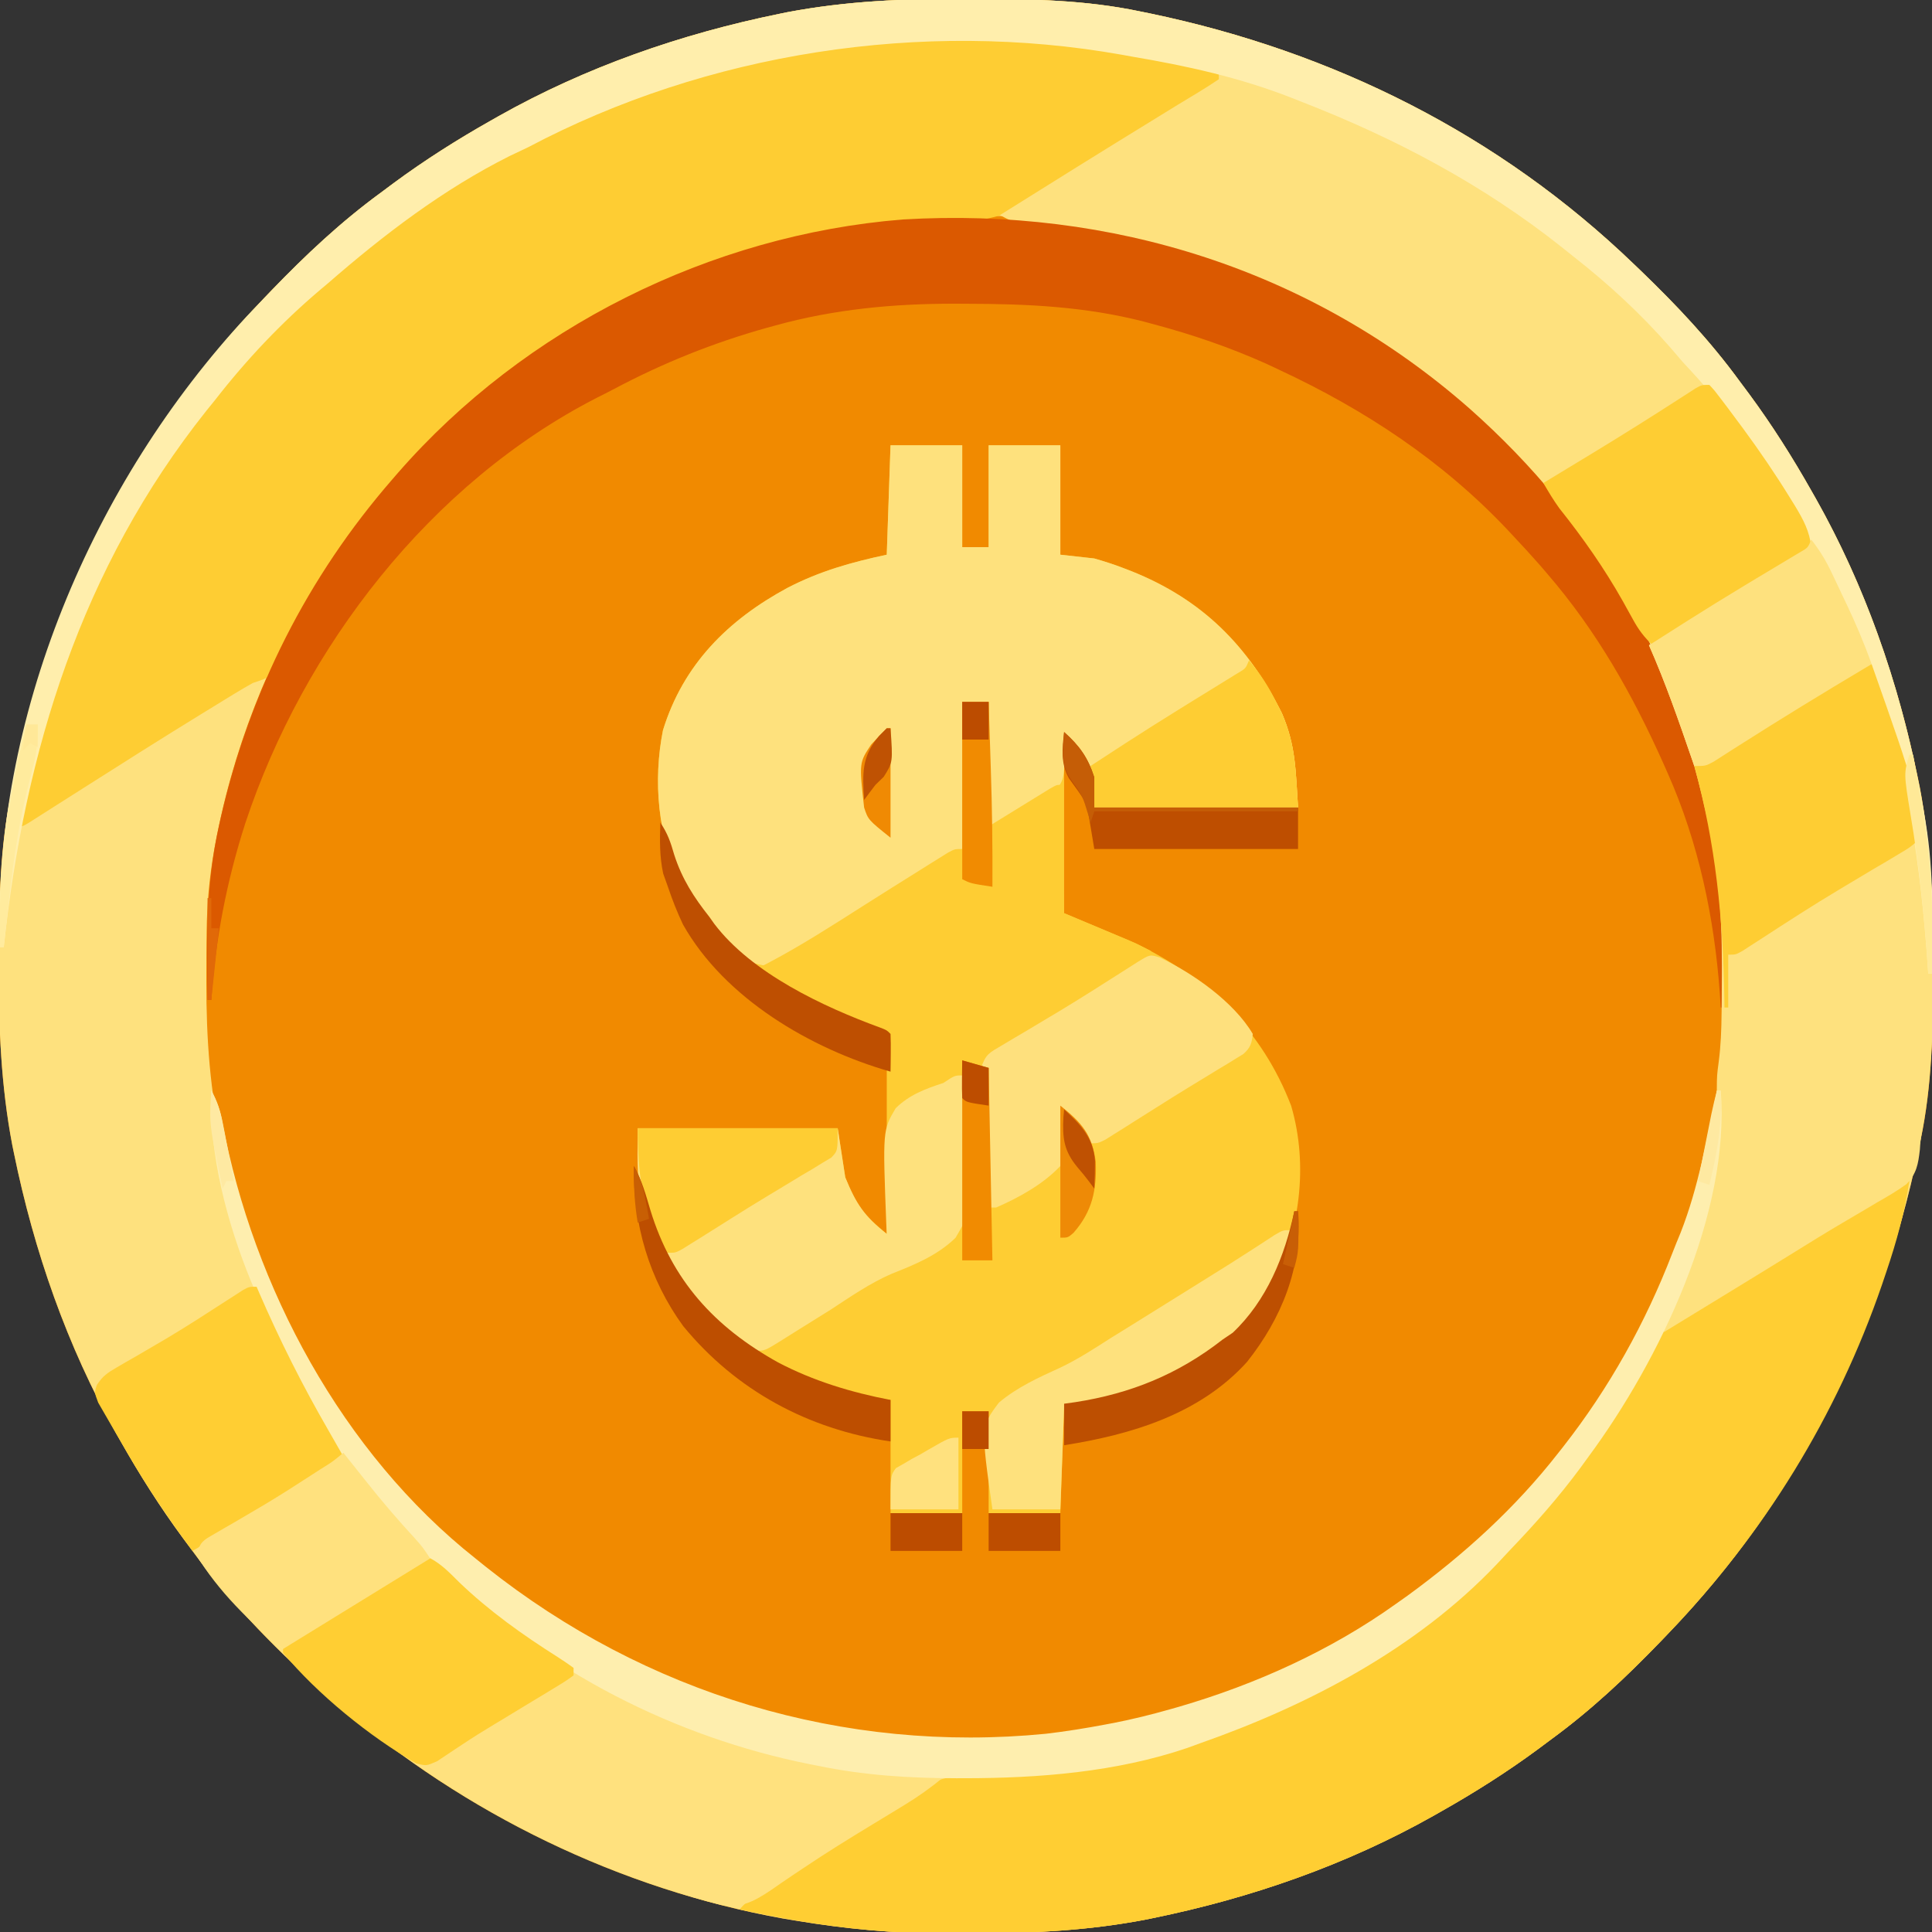
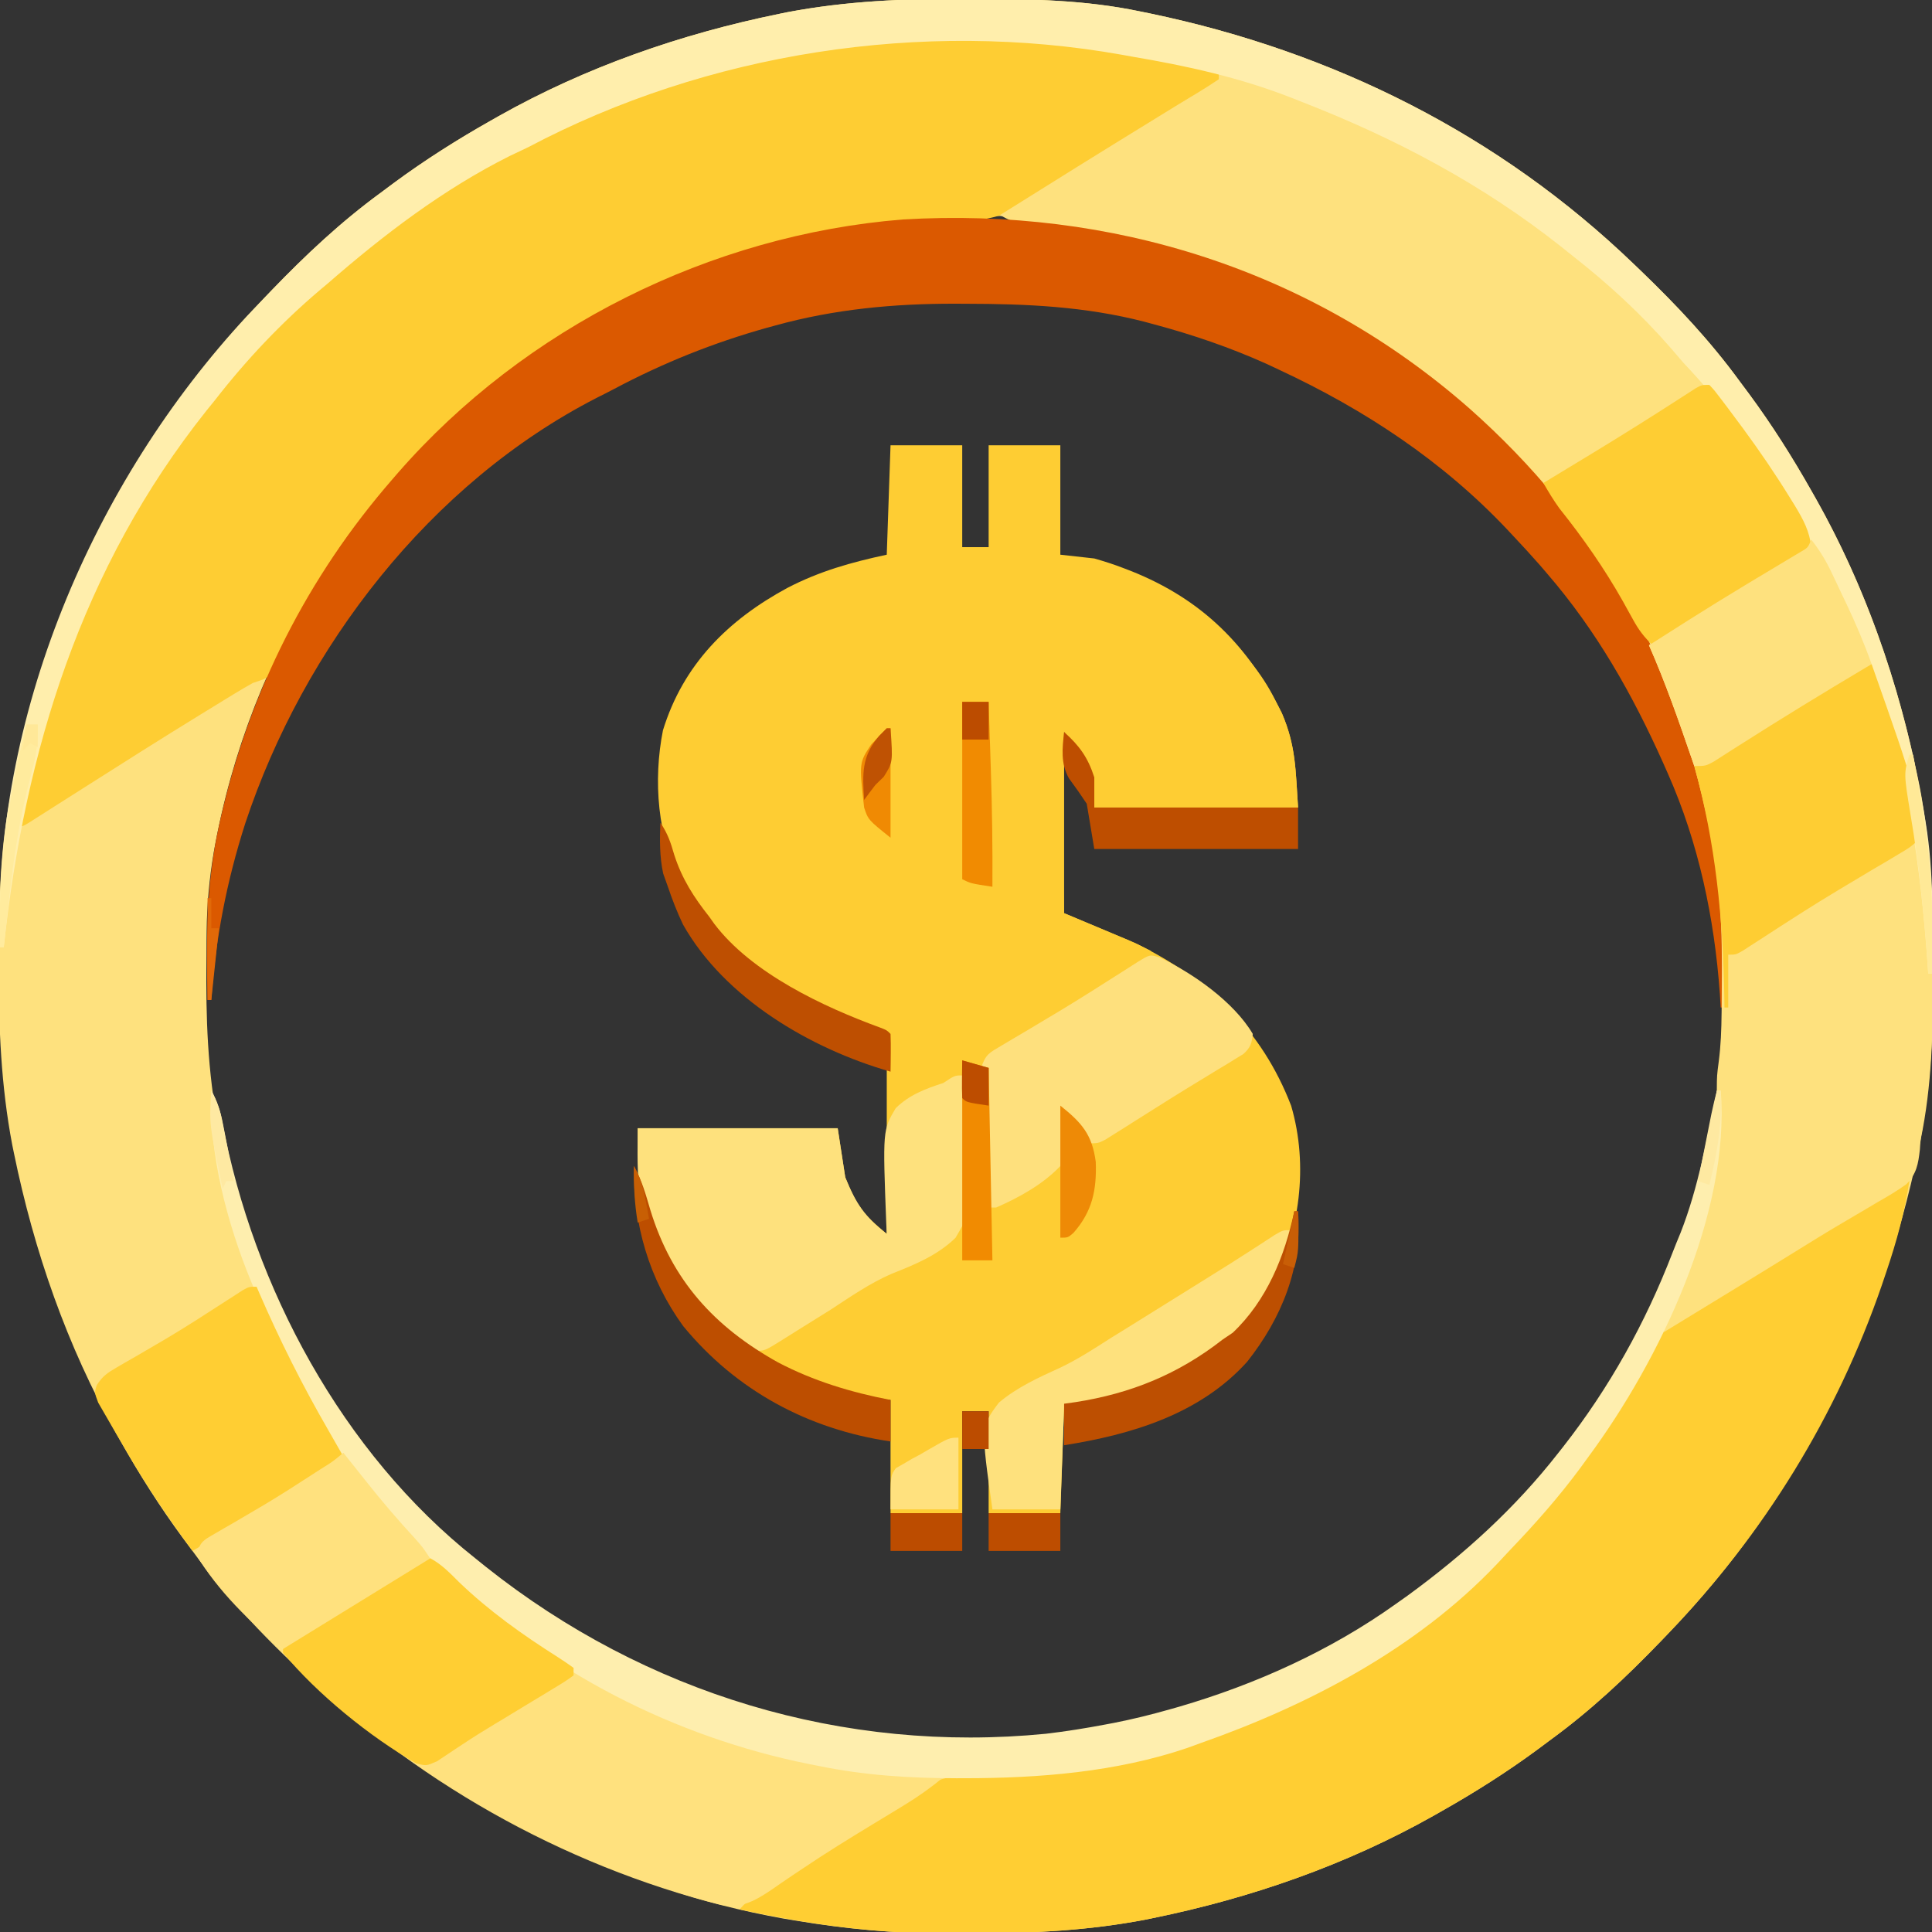
<svg xmlns="http://www.w3.org/2000/svg" version="1.1" width="512" height="512">
  <rect width="100%" height="100%" fill="#333333" stroke="none" />
-   <path d="M0 0 C1.018 0.002 2.036 0.004 3.085 0.007 C17.694 0.056 32.026 0.307 46.375 3.312 C47.35 3.511 48.325 3.71 49.329 3.915 C97.711 14.035 141.699 35.952 177.375 70.312 C178.364 71.261 178.364 71.261 179.373 72.228 C188.861 81.372 197.601 90.67 205.375 101.312 C206.233 102.464 207.091 103.615 207.949 104.766 C213.987 112.955 219.37 121.458 224.375 130.312 C224.777 131.02 225.179 131.727 225.594 132.456 C238.619 155.591 247.368 180.762 252.688 206.75 C252.835 207.469 252.982 208.188 253.134 208.928 C256.108 224.575 256.748 240.048 256.688 255.938 C256.685 256.955 256.683 257.973 256.681 259.022 C256.631 273.631 256.38 287.963 253.375 302.312 C253.077 303.775 253.077 303.775 252.773 305.267 C242.652 353.648 220.736 397.637 186.375 433.312 C185.743 433.972 185.111 434.631 184.459 435.311 C175.315 444.799 166.018 453.539 155.375 461.312 C154.224 462.171 153.073 463.029 151.922 463.887 C143.732 469.924 135.23 475.307 126.375 480.312 C125.668 480.715 124.961 481.117 124.232 481.531 C101.097 494.557 75.925 503.306 49.938 508.625 C49.219 508.772 48.5 508.92 47.759 509.072 C33.083 511.861 18.558 512.661 3.648 512.628 C0.708 512.625 -2.23 512.649 -5.17 512.674 C-18.543 512.718 -31.439 511.513 -44.625 509.312 C-46.331 509.03 -46.331 509.03 -48.071 508.742 C-91.338 500.97 -132.388 480.983 -165.625 452.312 C-166.37 451.678 -167.115 451.044 -167.883 450.391 C-181.388 438.579 -194.059 425.829 -204.625 411.312 C-205.481 410.163 -206.338 409.013 -207.195 407.863 C-213.235 399.673 -218.619 391.169 -223.625 382.312 C-224.027 381.605 -224.429 380.898 -224.844 380.169 C-237.869 357.034 -246.618 331.863 -251.938 305.875 C-252.085 305.156 -252.232 304.437 -252.384 303.697 C-255.358 288.05 -255.998 272.577 -255.938 256.688 C-255.935 255.67 -255.933 254.652 -255.931 253.603 C-255.881 238.994 -255.63 224.662 -252.625 210.312 C-252.426 209.338 -252.228 208.363 -252.023 207.358 C-241.902 158.977 -219.986 114.988 -185.625 79.312 C-184.993 78.653 -184.361 77.994 -183.709 77.314 C-174.565 67.826 -165.268 59.086 -154.625 51.312 C-153.474 50.454 -152.323 49.596 -151.172 48.738 C-142.982 42.701 -134.48 37.318 -125.625 32.312 C-124.918 31.91 -124.211 31.508 -123.482 31.094 C-100.347 18.068 -75.175 9.319 -49.188 4 C-48.469 3.853 -47.75 3.705 -47.009 3.553 C-31.363 0.58 -15.889 -0.061 0 0 Z " fill="#F18A00" transform="translate(255.625,-0.312)" />
  <path d="M0 0 C1.018 0.002 2.036 0.004 3.085 0.007 C17.694 0.056 32.026 0.307 46.375 3.312 C47.35 3.511 48.325 3.71 49.329 3.915 C97.711 14.035 141.699 35.952 177.375 70.312 C178.364 71.261 178.364 71.261 179.373 72.228 C188.861 81.372 197.601 90.67 205.375 101.312 C206.233 102.464 207.091 103.615 207.949 104.766 C213.987 112.955 219.37 121.458 224.375 130.312 C224.777 131.02 225.179 131.727 225.594 132.456 C238.619 155.591 247.368 180.762 252.688 206.75 C252.835 207.469 252.982 208.188 253.134 208.928 C256.108 224.575 256.748 240.048 256.688 255.938 C256.685 256.955 256.683 257.973 256.681 259.022 C256.631 273.631 256.38 287.963 253.375 302.312 C253.077 303.775 253.077 303.775 252.773 305.267 C242.652 353.648 220.736 397.637 186.375 433.312 C185.743 433.972 185.111 434.631 184.459 435.311 C175.315 444.799 166.018 453.539 155.375 461.312 C154.224 462.171 153.073 463.029 151.922 463.887 C143.732 469.924 135.23 475.307 126.375 480.312 C125.668 480.715 124.961 481.117 124.232 481.531 C101.097 494.557 75.925 503.306 49.938 508.625 C49.219 508.772 48.5 508.92 47.759 509.072 C33.083 511.861 18.558 512.661 3.648 512.628 C0.708 512.625 -2.23 512.649 -5.17 512.674 C-18.543 512.718 -31.439 511.513 -44.625 509.312 C-46.331 509.03 -46.331 509.03 -48.071 508.742 C-91.338 500.97 -132.388 480.983 -165.625 452.312 C-166.37 451.678 -167.115 451.044 -167.883 450.391 C-181.388 438.579 -194.059 425.829 -204.625 411.312 C-205.481 410.163 -206.338 409.013 -207.195 407.863 C-213.235 399.673 -218.619 391.169 -223.625 382.312 C-224.027 381.605 -224.429 380.898 -224.844 380.169 C-237.869 357.034 -246.618 331.863 -251.938 305.875 C-252.085 305.156 -252.232 304.437 -252.384 303.697 C-255.358 288.05 -255.998 272.577 -255.938 256.688 C-255.935 255.67 -255.933 254.652 -255.931 253.603 C-255.881 238.994 -255.63 224.662 -252.625 210.312 C-252.426 209.338 -252.228 208.363 -252.023 207.358 C-241.902 158.977 -219.986 114.988 -185.625 79.312 C-184.993 78.653 -184.361 77.994 -183.709 77.314 C-174.565 67.826 -165.268 59.086 -154.625 51.312 C-153.474 50.454 -152.323 49.596 -151.172 48.738 C-142.982 42.701 -134.48 37.318 -125.625 32.312 C-124.918 31.91 -124.211 31.508 -123.482 31.094 C-100.347 18.068 -75.175 9.319 -49.188 4 C-48.469 3.853 -47.75 3.705 -47.009 3.553 C-31.363 0.58 -15.889 -0.061 0 0 Z M-113.625 93.312 C-114.248 93.748 -114.871 94.183 -115.513 94.631 C-159.543 125.678 -189.575 173.017 -198.969 226.105 C-200.155 233.152 -200.794 240.046 -200.863 247.184 C-200.873 248.015 -200.883 248.847 -200.893 249.704 C-200.918 252.386 -200.93 255.068 -200.938 257.75 C-200.94 258.665 -200.943 259.58 -200.945 260.523 C-200.95 275.464 -200.025 289.707 -196.625 304.312 C-196.393 305.33 -196.393 305.33 -196.156 306.368 C-195.192 310.43 -193.96 314.36 -192.625 318.312 C-192.389 319.042 -192.154 319.771 -191.911 320.522 C-180.329 356.344 -159.495 390.673 -129.625 414.312 C-128.2 415.459 -128.2 415.459 -126.746 416.629 C-84.591 450.106 -32.097 466.071 21.578 460.773 C26.881 460.15 32.13 459.308 37.375 458.312 C38.484 458.104 38.484 458.104 39.615 457.891 C44.599 456.913 49.49 455.697 54.375 454.312 C55.156 454.091 55.937 453.87 56.742 453.643 C77.147 447.696 97.057 438.705 114.375 426.312 C115.369 425.609 116.363 424.905 117.387 424.18 C132.764 412.964 146.671 400.353 158.375 385.312 C158.795 384.779 159.215 384.246 159.648 383.697 C171.881 368.076 181.434 350.901 188.568 332.401 C189.29 330.534 190.041 328.678 190.797 326.824 C193.575 319.664 195.401 312.426 197.062 304.938 C197.366 303.575 197.366 303.575 197.677 302.185 C200.769 287.546 201.788 273.166 201.75 258.25 C201.749 257.396 201.748 256.541 201.747 255.661 C201.701 241.86 200.812 228.733 197.375 215.312 C197.134 214.344 196.892 213.375 196.644 212.377 C183.219 159.718 150.484 114.985 104.062 86.625 C88.364 77.353 71.829 70.482 54.375 65.312 C53.35 65 53.35 65 52.305 64.681 C-2.673 48.152 -67.075 60.537 -113.625 93.312 Z " fill="#FEE17E" transform="translate(255.625,-0.312)" />
  <path d="M0 0 C6.27 0 12.54 0 19 0 C19 8.91 19 17.82 19 27 C21.31 27 23.62 27 26 27 C26 18.09 26 9.18 26 0 C32.27 0 38.54 0 45 0 C45 9.57 45 19.14 45 29 C47.97 29.33 50.94 29.66 54 30 C56.679 30.771 59.168 31.561 61.75 32.562 C62.434 32.825 63.118 33.087 63.823 33.358 C82.633 40.882 94.786 53.114 103.738 71.043 C107.44 79.719 107.341 86.119 108 96 C90.18 96 72.36 96 54 96 C53.01 90.555 53.01 90.555 52 85 C49.414 80.191 49.414 80.191 46 76 C46 91.84 46 107.68 46 124 C52.27 126.64 58.54 129.28 65 132 C84.291 141.44 98.408 154.868 106.168 175.035 C110.834 190.96 108.433 208.379 101 223 C91.128 239.468 75.007 247.987 57.062 253.309 C53.424 254.13 49.702 254.537 46 255 C45.67 264.24 45.34 273.48 45 283 C38.73 283 32.46 283 26 283 C26 274.09 26 265.18 26 256 C23.69 256 21.38 256 19 256 C19 264.91 19 273.82 19 283 C12.73 283 6.46 283 0 283 C0 273.1 0 263.2 0 253 C-3.3 252.67 -6.6 252.34 -10 252 C-29.256 246.53 -48.495 235.245 -58.75 217.562 C-65.2 205.097 -67 195.403 -67 181 C-49.51 181 -32.02 181 -14 181 C-13.01 187.435 -13.01 187.435 -12 194 C-8.869 201.654 -7.604 203.497 -1 209 C-1 191.51 -1 174.02 -1 156 C-6.94 153.36 -12.88 150.72 -19 148 C-33.447 140.468 -45.312 131.999 -54 118 C-54.626 117.004 -54.626 117.004 -55.266 115.988 C-61.87 104.234 -62.917 88.609 -60.309 75.535 C-54.945 58.098 -43.083 46.312 -27.328 37.795 C-18.759 33.352 -10.432 31.021 -1 29 C-0.67 19.43 -0.34 9.86 0 0 Z " fill="#FECD33" transform="translate(236,118)" />
  <path d="M0 0 C0.751 0.128 1.501 0.256 2.275 0.388 C9.732 1.669 16.891 3.381 24 6 C20.319 10.253 15.738 12.709 10.938 15.5 C3.976 19.61 -2.923 23.795 -9.75 28.125 C-10.934 28.862 -10.934 28.862 -12.142 29.615 C-15.85 31.934 -19.451 34.298 -22.938 36.941 C-33.441 44.667 -42.445 45.104 -55.262 44.995 C-91.161 45.065 -128.901 59.511 -158 80 C-158.623 80.435 -159.246 80.87 -159.888 81.318 C-188.412 101.431 -214.503 129.98 -226.795 163.135 C-228.451 165.698 -230.15 166.019 -233 167 C-234.637 167.91 -236.254 168.858 -237.852 169.836 C-238.775 170.399 -239.699 170.963 -240.651 171.543 C-241.633 172.148 -242.614 172.752 -243.625 173.375 C-244.648 174.001 -245.67 174.628 -246.724 175.273 C-257.096 181.642 -267.378 188.15 -277.647 194.685 C-280.306 196.375 -282.965 198.062 -285.625 199.75 C-286.45 200.276 -287.274 200.802 -288.124 201.344 C-288.88 201.824 -289.635 202.303 -290.414 202.797 C-291.419 203.436 -291.419 203.436 -292.444 204.089 C-294 205 -294 205 -295 205 C-294.558 197.295 -293.282 190.259 -291.062 182.875 C-290.755 181.845 -290.448 180.815 -290.132 179.754 C-280.137 147.21 -264.499 117.388 -243 91 C-242.558 90.455 -242.115 89.909 -241.659 89.347 C-230.068 75.17 -217.345 62.121 -202.614 51.204 C-201.068 50.051 -199.545 48.866 -198.023 47.68 C-186.778 38.98 -174.62 31.533 -162 25 C-160.848 24.386 -159.695 23.773 -158.508 23.141 C-143.423 15.24 -127.487 9.242 -111 5 C-109.514 4.587 -108.028 4.173 -106.543 3.758 C-72.653 -5.504 -34.558 -6.27 0 0 Z " fill="#FECD33" transform="translate(300,14)" />
  <path d="M0 0 C-1.249 8.273 -3.386 16.019 -6.062 23.938 C-6.461 25.119 -6.859 26.301 -7.27 27.518 C-19.229 62.258 -38.527 93.553 -64 120 C-64.632 120.659 -65.264 121.319 -65.916 121.998 C-75.06 131.486 -84.357 140.226 -95 148 C-96.151 148.858 -97.302 149.716 -98.453 150.574 C-106.643 156.612 -115.145 161.995 -124 167 C-125.061 167.603 -125.061 167.603 -126.143 168.219 C-149.278 181.244 -174.45 189.993 -200.438 195.312 C-201.156 195.46 -201.875 195.607 -202.616 195.759 C-217.292 198.548 -231.817 199.349 -246.727 199.316 C-249.667 199.313 -252.605 199.336 -255.545 199.361 C-274.041 199.422 -291.957 196.963 -310 193 C-305.856 188.377 -301.226 185.526 -295.875 182.438 C-294.082 181.383 -292.291 180.327 -290.5 179.27 C-289.589 178.732 -288.677 178.193 -287.738 177.639 C-283.402 175.044 -279.14 172.335 -274.875 169.625 C-273.669 168.872 -273.669 168.872 -272.438 168.104 C-269.31 166.147 -266.278 164.216 -263.363 161.949 C-256.33 156.659 -248.455 157.36 -240.012 157.195 C-224.819 156.844 -209.548 154.374 -195 150 C-193.944 149.685 -193.944 149.685 -192.867 149.364 C-161.023 139.695 -132.799 123.297 -109 100 C-108.206 99.256 -107.412 98.512 -106.594 97.746 C-99.983 91.426 -94.478 84.296 -89 77 C-88.372 76.167 -87.744 75.335 -87.098 74.477 C-83.373 69.342 -80.107 63.953 -76.875 58.5 C-76.215 57.391 -76.215 57.391 -75.542 56.259 C-73.277 52.392 -71.39 48.616 -69.75 44.438 C-66.778 38.34 -60.837 36.089 -55.079 33.122 C-51.349 31.109 -47.813 28.792 -44.25 26.5 C-35.167 20.704 -25.997 15.055 -16.808 9.432 C-10.514 5.592 -10.514 5.592 -4.363 1.531 C-2 0 -2 0 0 0 Z " fill="#FFCE33" transform="translate(506,313)" />
-   <path d="M0 0 C6.27 0 12.54 0 19 0 C19 8.91 19 17.82 19 27 C21.31 27 23.62 27 26 27 C26 18.09 26 9.18 26 0 C32.27 0 38.54 0 45 0 C45 9.57 45 19.14 45 29 C47.97 29.33 50.94 29.66 54 30 C56.679 30.771 59.168 31.561 61.75 32.562 C62.434 32.825 63.118 33.087 63.823 33.358 C82.633 40.882 94.786 53.114 103.738 71.043 C107.44 79.719 107.341 86.119 108 96 C90.18 96 72.36 96 54 96 C53.01 90.555 53.01 90.555 52 85 C49.414 80.191 49.414 80.191 46 76 C46.044 76.929 46.088 77.859 46.133 78.816 C46.112 88.724 46.112 88.724 42.953 92.348 C40.376 94.125 37.795 95.594 35 97 C33.664 97.809 32.331 98.621 31 99.438 C28 101 28 101 26 101 C26 90.11 26 79.22 26 68 C23.69 68 21.38 68 19 68 C19.105 69.119 19.209 70.237 19.317 71.39 C21.94 101.976 21.94 101.976 17.343 109.832 C12.91 114.014 7.504 115.955 1.814 117.913 C-2.885 119.728 -6.892 122.525 -11.062 125.312 C-12.628 126.305 -14.196 127.295 -15.766 128.281 C-18.35 129.926 -20.902 131.602 -23.422 133.344 C-24.376 133.993 -25.33 134.643 -26.312 135.312 C-27.092 135.866 -27.872 136.419 -28.676 136.988 C-31.899 138.391 -33.662 138.012 -37 137 C-44.201 132.114 -49.504 125.356 -54 118 C-54.4 117.355 -54.799 116.711 -55.211 116.047 C-61.82 104.22 -62.933 88.686 -60.309 75.535 C-54.945 58.098 -43.083 46.312 -27.328 37.795 C-18.759 33.352 -10.432 31.021 -1 29 C-0.67 19.43 -0.34 9.86 0 0 Z " fill="#FEE17D" transform="translate(236,118)" />
  <path d="M0 0 C27.785 8.144 54.366 18.981 78 36 C78.597 36.429 79.194 36.857 79.809 37.299 C99.185 51.289 117.336 67.038 132 86 C133.016 87.276 134.033 88.552 135.051 89.828 C140.881 97.212 146.311 104.738 151.25 112.75 C151.716 113.5 152.182 114.251 152.662 115.024 C154.842 118.65 156.56 121.704 157 126 C143.11 134.85 129.092 143.476 115 152 C112.715 149.885 111.207 147.844 109.723 145.113 C109.298 144.348 108.873 143.582 108.436 142.794 C107.983 141.975 107.529 141.156 107.062 140.312 C94.779 118.658 78.466 99.476 59 84 C57.55 82.807 57.55 82.807 56.07 81.59 C35.787 65.306 11.787 54.41 -13 47 C-13.686 46.79 -14.372 46.58 -15.079 46.364 C-25.109 43.349 -35.18 42.092 -45.573 41.038 C-46.606 40.93 -47.639 40.822 -48.703 40.711 C-49.628 40.621 -50.552 40.531 -51.505 40.439 C-54.011 39.998 -55.803 39.258 -58 38 C-44.281 29.395 -30.533 20.842 -16.733 12.369 C-14.724 11.136 -12.717 9.901 -10.711 8.663 C-8.973 7.597 -7.229 6.542 -5.477 5.501 C-3.619 4.386 -1.803 3.201 0 2 C0 1.34 0 0.68 0 0 Z " fill="#FEE17E" transform="translate(323,19)" />
  <path d="M0 0 C16.599 14.742 30.487 31.437 41.401 50.789 C42.081 51.995 42.769 53.198 43.464 54.396 C62.19 86.698 68.176 121.839 67.435 158.622 C67.105 158.622 66.775 158.622 66.435 158.622 C66.322 156.783 66.322 156.783 66.208 154.907 C64.768 134.905 60.59 115.011 52.435 96.622 C52.025 95.694 51.615 94.766 51.192 93.81 C43.032 75.593 33.521 58.777 20.435 43.622 C19.776 42.853 19.117 42.085 18.438 41.293 C16.15 38.69 13.808 36.149 11.435 33.622 C10.937 33.09 10.44 32.559 9.927 32.011 C-7.302 13.755 -27.88 0.194 -50.565 -10.378 C-51.704 -10.912 -52.842 -11.446 -54.015 -11.996 C-63.612 -16.298 -73.416 -19.658 -83.565 -22.378 C-84.477 -22.625 -85.389 -22.872 -86.329 -23.127 C-102.034 -27.17 -117.437 -27.855 -133.565 -27.878 C-134.514 -27.883 -135.464 -27.887 -136.441 -27.892 C-152.599 -27.923 -168.445 -26.456 -184.065 -22.128 C-184.835 -21.919 -185.604 -21.71 -186.397 -21.495 C-200.527 -17.532 -213.905 -12.169 -226.855 -5.282 C-228.361 -4.487 -229.882 -3.721 -231.405 -2.96 C-275.614 19.709 -309.103 63.221 -324.565 109.809 C-329.506 125.244 -332.457 140.437 -333.565 156.622 C-333.895 156.622 -334.225 156.622 -334.565 156.622 C-334.907 141.013 -334.972 125.91 -331.565 110.622 C-331.308 109.463 -331.308 109.463 -331.045 108.282 C-323.352 74.787 -308.097 44.544 -285.565 18.622 C-284.848 17.793 -284.848 17.793 -284.116 16.947 C-250.557 -21.524 -201.257 -46.12 -150.368 -50.211 C-94.96 -53.526 -41.854 -36.854 0 0 Z " fill="#DB5900" transform="translate(389.565,108.378)" />
  <path d="M0 0 C9.701 26.518 14.988 53.769 16 82 C16.029 82.785 16.057 83.569 16.087 84.378 C16.495 97.551 15.578 110.377 13.409 123.383 C12.967 126 12.967 126 12.786 128.664 C12.356 132.463 11.929 135.052 9.198 137.838 C6.71 139.617 4.169 141.13 1.5 142.625 C0.53 143.204 -0.441 143.783 -1.44 144.38 C-3.527 145.625 -5.62 146.857 -7.721 148.078 C-12.172 150.687 -16.55 153.409 -20.934 156.13 C-26.275 159.444 -31.639 162.72 -37 166 C-37.957 166.586 -38.915 167.172 -39.901 167.776 C-44.932 170.854 -49.965 173.929 -55 177 C-56 175 -56 175 -54.891 171.656 C-54.35 170.268 -53.803 168.883 -53.25 167.5 C-52.683 166.032 -52.118 164.563 -51.555 163.094 C-51.146 162.028 -51.146 162.028 -50.729 160.941 C-47.779 153.09 -45.891 144.889 -43.918 136.75 C-43.406 134.66 -42.88 132.572 -42.301 130.5 C-40.724 124.595 -40.879 118.833 -41.027 112.746 C-41 109 -41 109 -40.513 105.297 C-39.957 101.022 -39.806 96.804 -39.762 92.496 C-39.752 91.703 -39.742 90.911 -39.732 90.094 C-39.708 87.542 -39.695 84.99 -39.688 82.438 C-39.685 81.567 -39.682 80.697 -39.679 79.8 C-39.668 65.841 -40.689 52.607 -44 39 C-44.311 37.651 -44.623 36.302 -44.934 34.953 C-45.576 32.285 -46.267 29.644 -47 27 C-46.384 26.705 -45.768 26.41 -45.133 26.106 C-39.13 23.176 -33.482 19.937 -27.875 16.312 C-26.228 15.261 -24.581 14.211 -22.934 13.16 C-22.115 12.636 -21.296 12.111 -20.453 11.571 C-16.622 9.118 -12.784 6.678 -8.938 4.25 C-8.265 3.82 -7.593 3.39 -6.9 2.947 C-2.228 0 -2.228 0 0 0 Z " fill="#FEE17E" transform="translate(496,176)" />
  <path d="M0 0 C1.018 0.002 2.036 0.004 3.085 0.007 C17.694 0.056 32.026 0.307 46.375 3.312 C47.35 3.511 48.325 3.71 49.329 3.915 C97.711 14.035 141.699 35.952 177.375 70.312 C178.364 71.261 178.364 71.261 179.373 72.228 C188.861 81.372 197.601 90.67 205.375 101.312 C206.233 102.464 207.091 103.615 207.949 104.766 C213.987 112.955 219.37 121.458 224.375 130.312 C224.777 131.02 225.179 131.727 225.594 132.456 C240.199 158.397 249.538 186.974 254.375 216.312 C254.492 217.008 254.609 217.703 254.73 218.42 C256.869 231.652 256.584 244.945 256.375 258.312 C256.045 258.312 255.715 258.312 255.375 258.312 C255.33 257.655 255.285 256.997 255.239 256.319 C253.437 230.52 249.986 205.525 241.293 181.051 C240.375 178.312 240.375 178.312 240.375 176.312 C228.581 183.316 216.887 190.45 205.316 197.816 C204.629 198.251 203.943 198.686 203.235 199.133 C201.66 200.131 200.093 201.141 198.527 202.152 C196.375 203.312 196.375 203.312 193.375 203.312 C193.189 202.769 193.003 202.226 192.812 201.667 C189.292 191.415 185.752 181.236 181.375 171.312 C195.265 162.463 209.283 153.837 223.375 145.312 C222.6 140.863 221.027 137.513 218.688 133.688 C218.299 133.047 217.91 132.407 217.51 131.747 C209.646 119.08 200.61 107.147 190.375 96.312 C189.245 95.005 188.12 93.692 187 92.375 C179.202 83.463 170.693 75.607 161.375 68.312 C160.39 67.522 159.405 66.732 158.391 65.918 C137.408 49.238 114.287 37.009 89.375 27.312 C88.079 26.8 88.079 26.8 86.757 26.276 C72.95 20.866 58.974 17.778 44.375 15.312 C43.465 15.147 42.554 14.982 41.616 14.812 C-11.264 5.409 -68.269 14.27 -115.625 39.312 C-117.29 40.108 -118.956 40.9 -120.625 41.688 C-138.13 50.469 -153.919 62.5 -168.625 75.312 C-169.329 75.904 -170.033 76.496 -170.758 77.105 C-181.072 85.844 -190.331 95.653 -198.625 106.312 C-199.401 107.272 -200.177 108.231 -200.977 109.219 C-234.087 150.844 -249.022 199.243 -254.625 251.312 C-254.955 251.312 -255.285 251.312 -255.625 251.312 C-257.669 190.676 -231.188 128.208 -190.165 84.064 C-188.661 82.471 -187.145 80.89 -185.625 79.312 C-184.993 78.653 -184.361 77.994 -183.709 77.314 C-174.565 67.826 -165.268 59.086 -154.625 51.312 C-153.474 50.454 -152.323 49.596 -151.172 48.738 C-142.982 42.701 -134.48 37.318 -125.625 32.312 C-124.918 31.91 -124.211 31.508 -123.482 31.094 C-100.347 18.068 -75.175 9.319 -49.188 4 C-48.469 3.853 -47.75 3.705 -47.009 3.553 C-31.363 0.58 -15.889 -0.061 0 0 Z " fill="#FFEEAC" transform="translate(255.625,-0.312)" />
  <path d="M0 0 C3.031 1.605 5.269 3.974 7.68 6.367 C24.389 22.333 44.953 33.827 65.992 43.055 C66.653 43.345 67.313 43.635 67.994 43.934 C89.633 53.215 112.722 56.204 135.992 58.055 C132.659 60.81 129.286 63.21 125.59 65.453 C124.023 66.41 124.023 66.41 122.424 67.387 C120.724 68.417 119.025 69.448 117.325 70.478 C111.039 74.294 104.801 78.139 98.703 82.254 C97.727 82.905 96.751 83.556 95.746 84.227 C93.913 85.457 92.093 86.706 90.287 87.976 C85.483 91.175 82.199 92.874 76.425 91.723 C75.221 91.392 75.221 91.392 73.992 91.055 C73.052 90.8 72.112 90.545 71.144 90.282 C67.876 89.324 64.655 88.271 61.43 87.18 C60.25 86.782 59.071 86.384 57.855 85.974 C23.192 73.973 -7.162 54.921 -34.008 30.055 C-34.58 29.525 -35.153 28.995 -35.742 28.449 C-36.876 27.363 -37.952 26.216 -39.008 25.055 C-39.008 24.395 -39.008 23.735 -39.008 23.055 C-37.119 21.685 -37.119 21.685 -34.469 20.113 C-33.502 19.533 -32.535 18.953 -31.538 18.356 C-30.497 17.741 -29.456 17.126 -28.383 16.492 C-19.853 11.437 -19.853 11.437 -11.504 6.094 C-10.869 5.669 -10.233 5.244 -9.579 4.807 C-7.93 3.692 -6.291 2.563 -4.652 1.434 C-2.008 0.055 -2.008 0.055 0 0 Z " fill="#FFE17E" transform="translate(114.008,412.945)" />
  <path d="M0 0 C1.546 2.826 2.381 5.306 2.938 8.473 C11.169 52.095 34.682 96.048 70 124 C70.95 124.764 71.9 125.529 72.879 126.316 C115.034 159.793 167.528 175.759 221.203 170.461 C226.506 169.837 231.755 168.995 237 168 C238.109 167.791 238.109 167.791 239.24 167.578 C244.224 166.6 249.115 165.384 254 164 C254.781 163.779 255.562 163.558 256.367 163.33 C276.772 157.384 296.682 148.393 314 136 C314.994 135.296 315.988 134.592 317.012 133.867 C332.041 122.904 345.541 110.678 357 96 C357.422 95.466 357.843 94.931 358.277 94.38 C370.513 78.755 380.064 61.576 387.198 43.071 C387.901 41.254 388.641 39.452 389.387 37.652 C394.132 25.571 396.354 12.666 399 0 C399.33 0 399.66 0 400 0 C402.631 32.516 383.726 71.65 365 97 C364.245 98.038 363.489 99.075 362.711 100.145 C357.095 107.723 350.938 114.71 344.416 121.517 C343.134 122.859 341.873 124.22 340.613 125.582 C319.35 147.928 290.77 162.911 262 173 C260.876 173.41 259.752 173.82 258.594 174.242 C239.796 180.624 219.405 182.234 199.688 182.25 C198.934 182.251 198.181 182.251 197.405 182.252 C185.042 182.235 173.139 181.493 161 179 C160.153 178.834 159.305 178.667 158.432 178.496 C123.22 171.439 88.35 153.993 62.957 128.315 C61.431 126.78 61.431 126.78 59 125 C55.844 125.382 53.487 126.739 50.797 128.371 C49.988 128.859 49.18 129.346 48.347 129.849 C47.49 130.373 46.633 130.897 45.75 131.438 C44.87 131.971 43.99 132.504 43.083 133.054 C35.008 137.96 26.99 142.956 19 148 C14.488 144.265 10.298 140.413 6.375 136.062 C5.904 135.542 5.432 135.021 4.946 134.485 C1.653 130.809 -1.473 127.242 -4 123 C-2.828 119.484 -2.221 119.251 0.875 117.469 C1.688 116.993 2.501 116.517 3.339 116.026 C4.217 115.523 5.095 115.019 6 114.5 C7.819 113.435 9.637 112.367 11.453 111.297 C12.375 110.754 13.298 110.21 14.248 109.65 C18.478 107.113 22.619 104.446 26.75 101.75 C27.848 101.034 27.848 101.034 28.969 100.303 C30.648 99.205 32.324 98.103 34 97 C30.144 89.841 30.144 89.841 26.102 82.785 C20.618 73.498 16.183 63.934 12 54 C11.526 52.9 11.051 51.801 10.562 50.668 C4.173 35.113 -0.659 16.88 0 0 Z " fill="#FEEEAE" transform="translate(56,289)" />
  <path d="M0 0 C2.31 0 4.62 0 7 0 C7 10.89 7 21.78 7 33 C12.88 29.382 12.88 29.382 18.758 25.76 C19.486 25.313 20.214 24.866 20.965 24.406 C21.714 23.945 22.463 23.485 23.234 23.01 C25 22 25 22 26 22 C26.33 33.22 26.66 44.44 27 56 C33.072 58.544 33.072 58.544 39.146 61.085 C39.907 61.405 40.669 61.725 41.453 62.055 C42.228 62.379 43.003 62.704 43.802 63.039 C45.907 63.959 47.955 64.953 50 66 C50 66.66 50 67.32 50 68 C48.466 69.138 48.466 69.138 46.293 70.398 C45.487 70.872 44.682 71.346 43.852 71.834 C42.973 72.343 42.093 72.851 41.188 73.375 C39.356 74.452 37.525 75.532 35.695 76.613 C34.753 77.17 33.811 77.726 32.841 78.299 C27.56 81.461 22.374 84.773 17.182 88.078 C16.073 88.784 16.073 88.784 14.941 89.504 C14.257 89.941 13.573 90.378 12.868 90.829 C11.276 91.827 9.655 92.776 8.027 93.715 C5.864 94.842 5.864 94.842 5 97 C5.66 97 6.32 97 7 97 C7.33 113.83 7.66 130.66 8 148 C5.36 148 2.72 148 0 148 C0 131.83 0 115.66 0 99 C-5.94 102.63 -11.88 106.26 -18 110 C-18.33 110 -18.66 110 -19 110 C-19.33 102.74 -19.66 95.48 -20 88 C-22.681 86.845 -25.363 85.69 -28.125 84.5 C-50.708 74.585 -50.708 74.585 -53 70 C-52.426 69.706 -51.853 69.412 -51.262 69.109 C-42.43 64.446 -34.093 59.056 -25.673 53.697 C-20.941 50.693 -16.193 47.716 -11.438 44.75 C-10.527 44.177 -9.616 43.604 -8.678 43.013 C-7.834 42.488 -6.991 41.963 -6.121 41.422 C-5.373 40.954 -4.624 40.485 -3.853 40.003 C-2 39 -2 39 0 39 C0 26.13 0 13.26 0 0 Z " fill="#FECD33" transform="translate(255,186)" />
  <path d="M0 0 C3.452 34.106 3.452 34.106 -1.772 43.027 C-6.6 47.721 -12.548 50.124 -18.735 52.578 C-24.527 55.101 -29.664 58.676 -34.938 62.125 C-37.797 63.927 -40.665 65.713 -43.542 67.485 C-45.071 68.427 -46.592 69.38 -48.102 70.351 C-52.385 73.009 -52.385 73.009 -55.141 72.969 C-71.288 64.556 -79.743 48.772 -85.25 32.25 C-86.308 26.254 -86 20.088 -86 14 C-68.51 14 -51.02 14 -33 14 C-32.34 18.29 -31.68 22.58 -31 27 C-28.127 34.022 -25.849 37.411 -20 42 C-20.043 41.108 -20.086 40.216 -20.13 39.297 C-21.073 14.502 -21.073 14.502 -17.627 8.681 C-13.998 5.12 -9.769 3.543 -5 2 C-2 0 -2 0 0 0 Z " fill="#FEE17D" transform="translate(255,285)" />
  <path d="M0 0 C12 34.013 12 34.013 12 47 C9.962 48.701 9.962 48.701 7.086 50.398 C6.024 51.037 4.963 51.675 3.869 52.332 C2.705 53.013 1.54 53.694 0.375 54.375 C-1.402 55.435 -3.176 56.499 -4.95 57.564 C-6.162 58.291 -7.374 59.016 -8.587 59.739 C-15.607 63.933 -22.465 68.376 -29.319 72.833 C-30.173 73.383 -31.027 73.933 -31.906 74.5 C-32.652 74.985 -33.398 75.469 -34.166 75.969 C-36 77 -36 77 -38 77 C-38 81.62 -38 86.24 -38 91 C-38.33 91 -38.66 91 -39 91 C-39.014 89.863 -39.014 89.863 -39.028 88.703 C-39.353 67.569 -41.342 47.432 -47 27 C-46.384 26.705 -45.768 26.41 -45.133 26.106 C-39.13 23.176 -33.482 19.937 -27.875 16.312 C-26.228 15.261 -24.581 14.211 -22.934 13.16 C-22.115 12.636 -21.296 12.111 -20.453 11.571 C-16.622 9.118 -12.784 6.678 -8.938 4.25 C-8.265 3.82 -7.593 3.39 -6.9 2.947 C-2.228 0 -2.228 0 0 0 Z " fill="#FECD33" transform="translate(496,176)" />
  <path d="M0 0 C1.429 1.55 1.429 1.55 3.09 3.742 C4.012 4.958 4.012 4.958 4.953 6.199 C5.935 7.524 5.935 7.524 6.938 8.875 C7.605 9.772 8.273 10.668 8.961 11.592 C13.347 17.559 17.492 23.632 21.375 29.938 C21.833 30.675 22.29 31.413 22.761 32.173 C24.909 35.754 26.552 38.764 27 43 C13.11 51.85 -0.908 60.476 -15 69 C-17.285 66.885 -18.793 64.844 -20.277 62.113 C-20.703 61.347 -21.128 60.581 -21.566 59.792 C-22.245 58.564 -22.245 58.564 -22.938 57.312 C-27.874 48.558 -33.474 40.587 -39.732 32.735 C-41.31 30.576 -42.65 28.307 -44 26 C-43.403 25.639 -42.806 25.277 -42.19 24.905 C-39.355 23.189 -36.521 21.47 -33.688 19.75 C-32.655 19.123 -31.622 18.497 -30.558 17.851 C-22.895 13.188 -15.296 8.432 -7.766 3.558 C-7.033 3.087 -6.299 2.617 -5.543 2.133 C-4.904 1.719 -4.265 1.306 -3.606 0.879 C-2 0 -2 0 0 0 Z " fill="#FECD33" transform="translate(453,102)" />
  <path d="M0 0 C0.22 0.512 0.441 1.023 0.667 1.55 C6.114 14.122 12.148 26.14 19 38 C19.765 39.337 20.529 40.674 21.293 42.012 C21.856 42.998 22.42 43.984 23 45 C15.96 50.066 8.741 54.715 1.312 59.188 C0.319 59.79 -0.674 60.393 -1.697 61.014 C-6.761 64.079 -11.844 67.094 -17 70 C-23.48 61.221 -29.503 52.31 -34.938 42.845 C-35.651 41.605 -36.373 40.37 -37.102 39.14 C-38.147 37.373 -39.17 35.595 -40.188 33.812 C-40.779 32.788 -41.371 31.763 -41.98 30.707 C-43 28 -43 28 -42.308 25.993 C-40.79 23.679 -39.489 22.778 -37.098 21.406 C-36.298 20.939 -35.499 20.471 -34.675 19.989 C-33.382 19.252 -33.382 19.252 -32.062 18.5 C-30.253 17.445 -28.444 16.388 -26.637 15.328 C-25.708 14.785 -24.779 14.241 -23.822 13.682 C-18.438 10.473 -13.178 7.066 -7.918 3.658 C-7.169 3.178 -6.42 2.698 -5.648 2.203 C-4.661 1.564 -4.661 1.564 -3.654 0.911 C-2 0 -2 0 0 0 Z " fill="#FFCE33" transform="translate(68,341)" />
  <path d="M0 0 C8.757 4.122 19.687 11.784 24.672 20.258 C24.408 22.774 24.06 23.914 22.147 25.607 C21.49 26.006 20.833 26.405 20.156 26.816 C19.036 27.51 19.036 27.51 17.893 28.218 C17.077 28.705 16.262 29.193 15.422 29.695 C14.586 30.207 13.75 30.719 12.889 31.247 C11.096 32.345 9.3 33.439 7.502 34.529 C4.598 36.303 1.719 38.113 -1.156 39.934 C-3.047 41.125 -4.937 42.316 -6.828 43.508 C-8.18 44.367 -8.18 44.367 -9.56 45.244 C-10.401 45.769 -11.242 46.295 -12.109 46.836 C-12.853 47.304 -13.596 47.772 -14.361 48.255 C-16.328 49.258 -16.328 49.258 -19.328 49.258 C-20.305 47.5 -21.281 45.742 -22.258 43.984 C-23.337 42.097 -23.337 42.097 -25.328 40.258 C-25.141 41.691 -25.141 41.691 -24.949 43.152 C-24.566 51.331 -24.566 51.331 -26.328 55.258 C-30.878 60.095 -37.271 63.619 -43.328 66.258 C-43.988 66.258 -44.648 66.258 -45.328 66.258 C-45.328 54.048 -45.328 41.838 -45.328 29.258 C-45.988 29.258 -46.648 29.258 -47.328 29.258 C-46.101 25.577 -45.139 25.256 -41.867 23.324 C-40.929 22.763 -39.991 22.202 -39.024 21.624 C-38.011 21.029 -36.997 20.433 -35.953 19.82 C-33.857 18.569 -31.762 17.317 -29.668 16.062 C-28.609 15.431 -27.551 14.799 -26.46 14.147 C-20.948 10.822 -15.523 7.361 -10.094 3.903 C-9.361 3.436 -8.627 2.969 -7.871 2.488 C-7.232 2.08 -6.593 1.671 -5.934 1.251 C-2.58 -0.823 -2.58 -0.823 0 0 Z " fill="#FEE07D" transform="translate(307.328,253.742)" />
  <path d="M0 0 C3.031 1.605 5.27 3.973 7.68 6.367 C15.617 13.988 24.534 20.343 33.829 26.215 C35.247 27.115 36.625 28.079 37.992 29.055 C37.992 29.715 37.992 30.375 37.992 31.055 C35.812 32.624 35.812 32.624 32.762 34.469 C31.647 35.148 30.533 35.827 29.385 36.527 C28.192 37.245 26.998 37.962 25.805 38.68 C24.091 39.719 22.378 40.761 20.665 41.803 C19.519 42.498 18.371 43.19 17.22 43.878 C14.235 45.667 11.298 47.499 8.404 49.433 C7.532 50.003 7.532 50.003 6.642 50.586 C5.033 51.643 3.435 52.718 1.839 53.794 C-1.008 55.055 -1.008 55.055 -3.714 54.375 C-16.033 47.284 -29.89 36.046 -39.008 25.055 C-39.008 24.395 -39.008 23.735 -39.008 23.055 C-37.119 21.685 -37.119 21.685 -34.469 20.113 C-33.502 19.533 -32.535 18.953 -31.538 18.356 C-30.497 17.741 -29.456 17.126 -28.383 16.492 C-19.853 11.437 -19.853 11.437 -11.504 6.094 C-10.869 5.669 -10.233 5.244 -9.579 4.807 C-7.93 3.692 -6.291 2.563 -4.652 1.434 C-2.008 0.055 -2.008 0.055 0 0 Z " fill="#FFCE33" transform="translate(114.008,412.945)" />
  <path d="M0 0 C2.199 2.775 3.856 5.508 5.375 8.703 C5.803 9.602 6.231 10.5 6.672 11.426 C7.11 12.358 7.548 13.29 8 14.25 C8.438 15.167 8.877 16.083 9.328 17.027 C11.815 22.278 14.048 27.528 16 33 C15.494 33.301 14.987 33.601 14.466 33.911 C3.188 40.618 -7.99 47.457 -19.059 54.504 C-19.746 54.938 -20.432 55.373 -21.14 55.821 C-22.715 56.819 -24.282 57.828 -25.848 58.84 C-28 60 -28 60 -31 60 C-31.186 59.457 -31.372 58.914 -31.563 58.354 C-35.083 48.102 -38.623 37.924 -43 28 C-40.314 26.289 -37.627 24.581 -34.938 22.875 C-34.104 22.346 -33.27 21.817 -32.411 21.272 C-27.521 18.183 -22.605 15.143 -17.652 12.156 C-16.608 11.526 -15.563 10.896 -14.487 10.247 C-12.429 9.009 -10.368 7.775 -8.304 6.546 C-7.366 5.982 -6.428 5.417 -5.461 4.836 C-4.624 4.336 -3.786 3.837 -2.923 3.322 C-0.867 2.137 -0.867 2.137 0 0 Z " fill="#FEE17E" transform="translate(480,143)" />
  <path d="M0 0 C1.951 2.434 3.898 4.87 5.824 7.324 C10.062 12.699 14.479 17.837 19.117 22.871 C21 25 21 25 23 28 C10 36 -3 44 -16 52 C-24.588 45.13 -33.341 36.5 -39 27 C-37.828 23.484 -37.221 23.251 -34.125 21.469 C-33.312 20.993 -32.499 20.517 -31.661 20.027 C-30.783 19.523 -29.905 19.019 -29 18.5 C-27.18 17.433 -25.361 16.364 -23.543 15.293 C-22.62 14.749 -21.698 14.206 -20.748 13.646 C-16.542 11.127 -12.421 8.485 -8.312 5.812 C-7.589 5.343 -6.865 4.874 -6.119 4.391 C-2.899 2.402 -2.899 2.402 0 0 Z " fill="#FFE17E" transform="translate(91,385)" />
  <path d="M0 0 C-2.143 13.073 -8.915 23.694 -19.57 31.505 C-31.849 40.151 -45.107 45.138 -60 47 C-60.33 55.91 -60.66 64.82 -61 74 C-66.94 74 -72.88 74 -79 74 C-82.088 52.12 -82.088 52.12 -77.277 45.702 C-72.416 41.606 -66.701 39.026 -60.95 36.407 C-56.292 34.185 -52.027 31.406 -47.688 28.625 C-45.956 27.549 -44.223 26.477 -42.488 25.406 C-36.443 21.658 -30.408 17.894 -24.375 14.125 C-23.404 13.519 -22.433 12.912 -21.432 12.288 C-20.493 11.7 -19.554 11.113 -18.586 10.508 C-17.67 9.936 -16.755 9.364 -15.812 8.774 C-13.838 7.529 -11.873 6.269 -9.915 4.999 C-8.925 4.357 -7.934 3.716 -6.914 3.055 C-6.019 2.469 -5.124 1.884 -4.202 1.281 C-2 0 -2 0 0 0 Z " fill="#FEE17D" transform="translate(342,326)" />
  <path d="M0 0 C2.916 3.447 5.12 6.833 7.125 10.875 C7.623 11.862 8.12 12.85 8.633 13.867 C12.435 22.58 12.337 29.06 13 39 C-4.82 39 -22.64 39 -41 39 C-41.33 35.37 -41.66 31.74 -42 28 C-39.669 26.476 -37.335 24.956 -35 23.438 C-34.263 22.958 -33.525 22.479 -32.766 21.985 C-28.061 18.94 -23.327 15.95 -18.562 13 C-17.476 12.327 -16.389 11.653 -15.27 10.959 C-13.103 9.619 -10.934 8.284 -8.762 6.953 C-7.271 6.031 -7.271 6.031 -5.75 5.09 C-4.858 4.542 -3.966 3.994 -3.047 3.429 C-0.881 2.159 -0.881 2.159 0 0 Z " fill="#FECD33" transform="translate(331,175)" />
-   <path d="M0 0 C17.49 0 34.98 0 53 0 C53 6 53 6 51.314 7.76 C50.526 8.232 49.738 8.705 48.926 9.191 C47.597 10.011 47.597 10.011 46.241 10.847 C45.275 11.413 44.308 11.979 43.312 12.562 C42.332 13.159 41.351 13.756 40.341 14.372 C38.281 15.625 36.215 16.87 34.145 18.107 C31.051 19.969 27.989 21.875 24.934 23.801 C23.039 24.992 21.145 26.184 19.25 27.375 C18.352 27.94 17.454 28.506 16.529 29.088 C15.285 29.86 15.285 29.86 14.016 30.648 C13.286 31.104 12.557 31.559 11.806 32.029 C10 33 10 33 8 33 C7.67 33.66 7.34 34.32 7 35 C1.826 22.044 0 14.556 0 0 Z " fill="#FECD33" transform="translate(169,299)" />
  <path d="M0 0 C2.086 3.713 3.175 7.691 4.375 11.75 C10.062 30.254 21.25 42.624 38.2 52.057 C47.614 56.99 57.578 59.997 68 62 C68 65.63 68 69.26 68 73 C46.161 69.797 27.059 59.474 13.062 42.438 C3.999 30.009 -0.268 15.286 0 0 Z " fill="#BD4E00" transform="translate(168,309)" />
  <path d="M0 0 C4.089 3.647 6.315 6.768 8 12 C8 14.64 8 17.28 8 20 C25.82 20 43.64 20 62 20 C62 23.63 62 27.26 62 31 C44.18 31 26.36 31 8 31 C7.34 27.04 6.68 23.08 6 19 C3.692 15.581 3.692 15.581 1.266 12.246 C-0.935 8.341 -0.489 4.341 0 0 Z " fill="#BE4E00" transform="translate(282,194)" />
  <path d="M0 0 C0.33 0 0.66 0 1 0 C2.177 14.834 -3.407 28.426 -12.512 39.906 C-25.041 53.793 -43.187 59.187 -61 62 C-61 58.37 -61 54.74 -61 51 C-59.546 50.797 -59.546 50.797 -58.062 50.59 C-43.367 48.318 -30.773 43.204 -19 34 C-18.113 33.402 -17.226 32.804 -16.312 32.188 C-7.314 23.676 -2.523 11.929 0 0 Z " fill="#BD4F01" transform="translate(343,321)" />
  <path d="M0 0 C1.982 2.973 2.708 5.164 3.688 8.562 C5.768 14.966 8.853 19.75 13 25 C13.427 25.602 13.853 26.204 14.293 26.824 C24.229 39.94 43.218 48.836 58.312 54.344 C60 55 60 55 61 56 C61.072 57.686 61.084 59.375 61.062 61.062 C61.053 61.982 61.044 62.901 61.035 63.848 C61.024 64.558 61.012 65.268 61 66 C39.841 59.955 17.018 46.567 6 27 C4.442 23.728 3.159 20.432 2 17 C1.587 15.845 1.175 14.69 0.75 13.5 C-0.224 8.957 -0.168 4.626 0 0 Z " fill="#BE4F01" transform="translate(175,218)" />
  <path d="M0 0 C2.31 0.66 4.62 1.32 7 2 C7.33 18.83 7.66 35.66 8 53 C5.36 53 2.72 53 0 53 C0 35.51 0 18.02 0 0 Z " fill="#F18B01" transform="translate(255,281)" />
  <path d="M0 0 C2.31 0 4.62 0 7 0 C7.146 4.407 7.288 8.813 7.427 13.22 C7.475 14.711 7.523 16.203 7.573 17.694 C7.918 28.133 8.064 38.555 8 49 C2.25 48.125 2.25 48.125 0 47 C0 31.49 0 15.98 0 0 Z " fill="#F18B01" transform="translate(255,186)" />
  <path d="M0 0 C0 6.27 0 12.54 0 19 C-5.94 19 -11.88 19 -18 19 C-18 10 -18 10 -16.563 8.06 C-15.905 7.688 -15.248 7.317 -14.57 6.934 C-13.857 6.511 -13.145 6.089 -12.41 5.654 C-11.656 5.253 -10.902 4.851 -10.125 4.438 C-9.379 4.001 -8.632 3.565 -7.863 3.115 C-2.435 0 -2.435 0 0 0 Z " fill="#FFE17E" transform="translate(254,381)" />
  <path d="M0 0 C5.696 4.557 8.421 7.646 9.387 14.906 C9.659 22.35 8.472 28.062 3.488 33.715 C2 35 2 35 0 35 C0 23.45 0 11.9 0 0 Z " fill="#EE8A06" transform="translate(281,293)" />
  <path d="M0 0 C6.27 0 12.54 0 19 0 C19 3.3 19 6.6 19 10 C12.73 10 6.46 10 0 10 C0 6.7 0 3.4 0 0 Z " fill="#BD4D00" transform="translate(262,401)" />
  <path d="M0 0 C6.27 0 12.54 0 19 0 C19 3.3 19 6.6 19 10 C12.73 10 6.46 10 0 10 C0 6.7 0 3.4 0 0 Z " fill="#BC4C00" transform="translate(236,401)" />
  <path d="M0 0 C0.33 0 0.66 0 1 0 C1 9.57 1 19.14 1 29 C-4.92 24.264 -4.92 24.264 -6 21 C-7.32 9.117 -7.32 9.117 -4.125 4.312 C-2.779 2.848 -1.407 1.407 0 0 Z " fill="#F08A03" transform="translate(235,193)" />
-   <path d="M0 0 C4.089 3.647 6.315 6.768 8 12 C8 14.64 8 17.28 8 20 C25.82 20 43.64 20 62 20 C62 20.33 62 20.66 62 21 C44.18 21 26.36 21 8 21 C7.67 21.99 7.34 22.98 7 24 C6.83 23.408 6.66 22.817 6.484 22.207 C4.914 16.982 4.914 16.982 1.812 12.562 C-0.97 8.629 -0.327 4.671 0 0 Z " fill="#C55D06" transform="translate(282,194)" />
  <path d="M0 0 C0.99 0 1.98 0 3 0 C3.225 4.837 2.394 9.057 1.125 13.688 C-1.816 24.568 -3.393 35.492 -4.625 46.688 C-4.759 47.878 -4.893 49.068 -5.031 50.295 C-5.358 53.196 -5.68 56.098 -6 59 C-6.33 59 -6.66 59 -7 59 C-7.678 38.886 -4.797 19.503 0 0 Z " fill="#FFEB9D" transform="translate(7,192)" />
  <path d="M0 0 C0.33 0 0.66 0 1 0 C1.65 3.812 2.294 7.625 2.938 11.438 C3.12 12.507 3.302 13.576 3.49 14.678 C5.273 25.279 6.143 35.3 6.062 46.062 C6.058 47.214 6.053 48.366 6.049 49.553 C6.037 52.369 6.021 55.184 6 58 C5.67 58 5.34 58 5 58 C4.955 57.342 4.91 56.684 4.864 56.007 C3.922 42.511 2.581 29.253 0.314 15.918 C-1.474 4.993 -1.474 4.993 0 0 Z " fill="#FFE997" transform="translate(506,200)" />
-   <path d="M0 0 C4.344 3.991 7.758 7.49 8.18 13.605 C8.187 16.078 8.132 18.531 8 21 C7.56 20.404 7.121 19.809 6.668 19.195 C5.69 17.908 4.683 16.641 3.613 15.43 C-0.088 11.006 -0.473 7.641 -0.176 1.941 C-0.118 1.301 -0.06 0.66 0 0 Z " fill="#BF5102" transform="translate(282,294)" />
  <path d="M0 0 C0.33 0 0.66 0 1 0 C1.629 9.002 1.629 9.002 -0.812 12.875 C-1.534 13.576 -2.256 14.277 -3 15 C-4.015 16.322 -5.017 17.654 -6 19 C-6.446 12.035 -6.699 7.39 -2 2 C-1.34 1.34 -0.68 0.68 0 0 Z " fill="#BF5203" transform="translate(235,193)" />
  <path d="M0 0 C2.31 0.66 4.62 1.32 7 2 C7 5.3 7 8.6 7 12 C1.125 11.125 1.125 11.125 0 10 C-0.072 8.314 -0.084 6.625 -0.062 4.938 C-0.053 4.018 -0.044 3.099 -0.035 2.152 C-0.024 1.442 -0.012 0.732 0 0 Z " fill="#BD4D00" transform="translate(255,281)" />
  <path d="M0 0 C2.31 0 4.62 0 7 0 C7 3.3 7 6.6 7 10 C4.69 10 2.38 10 0 10 C0 6.7 0 3.4 0 0 Z " fill="#BC4C00" transform="translate(255,374)" />
  <path d="M0 0 C2.31 0 4.62 0 7 0 C7 3.3 7 6.6 7 10 C4.69 10 2.38 10 0 10 C0 6.7 0 3.4 0 0 Z " fill="#BC4C00" transform="translate(255,186)" />
  <path d="M0 0 C1.591 2.903 2.446 5.52 3.07 8.766 C3.244 9.655 3.418 10.545 3.598 11.461 C3.859 12.842 3.859 12.842 4.125 14.25 C4.307 15.186 4.489 16.122 4.676 17.086 C5.122 19.39 5.564 21.694 6 24 C5.34 24 4.68 24 4 24 C3.67 24.66 3.34 25.32 3 26 C-0.574 8.851 -0.574 8.851 0 0 Z " fill="#FEE9A2" transform="translate(56,289)" />
  <path d="M0 0 C0.33 0 0.66 0 1 0 C1.48 8.717 0.073 16.547 -2 25 C-2.99 24.67 -3.98 24.34 -5 24 C-4.356 20.75 -3.709 17.5 -3.062 14.25 C-2.88 13.33 -2.698 12.409 -2.51 11.461 C-2.333 10.571 -2.155 9.682 -1.973 8.766 C-1.81 7.949 -1.648 7.132 -1.481 6.29 C-1.037 4.178 -0.539 2.09 0 0 Z " fill="#FEE9A1" transform="translate(455,289)" />
  <path d="M0 0 C0.33 0 0.66 0 1 0 C1 2.64 1 5.28 1 8 C1.66 8 2.32 8 3 8 C2.34 14.27 1.68 20.54 1 27 C0.67 27 0.34 27 0 27 C0 18.09 0 9.18 0 0 Z " fill="#E16908" transform="translate(55,238)" />
  <path d="M0 0 C0.33 0 0.66 0 1 0 C1.185 10.558 1.185 10.558 0 15 C-0.99 14.67 -1.98 14.34 -3 14 C-2.801 13.112 -2.801 13.112 -2.598 12.207 C-1.69 8.146 -0.791 4.086 0 0 Z " fill="#C85E06" transform="translate(343,321)" />
  <path d="M0 0 C1.694 3.047 2.495 5.828 3.125 9.25 C3.293 10.142 3.46 11.034 3.633 11.953 C3.754 12.629 3.875 13.304 4 14 C3.01 14.33 2.02 14.66 1 15 C0.153 9.919 -0.09 5.152 0 0 Z " fill="#C85F04" transform="translate(168,309)" />
  <path d="M0 0 C0.99 0 1.98 0 3 0 C3 1.98 3 3.96 3 6 C2.34 5.67 1.68 5.34 1 5 C0.34 5.66 -0.32 6.32 -1 7 C-0.67 4.69 -0.34 2.38 0 0 Z " fill="#FFE898" transform="translate(7,192)" />
</svg>